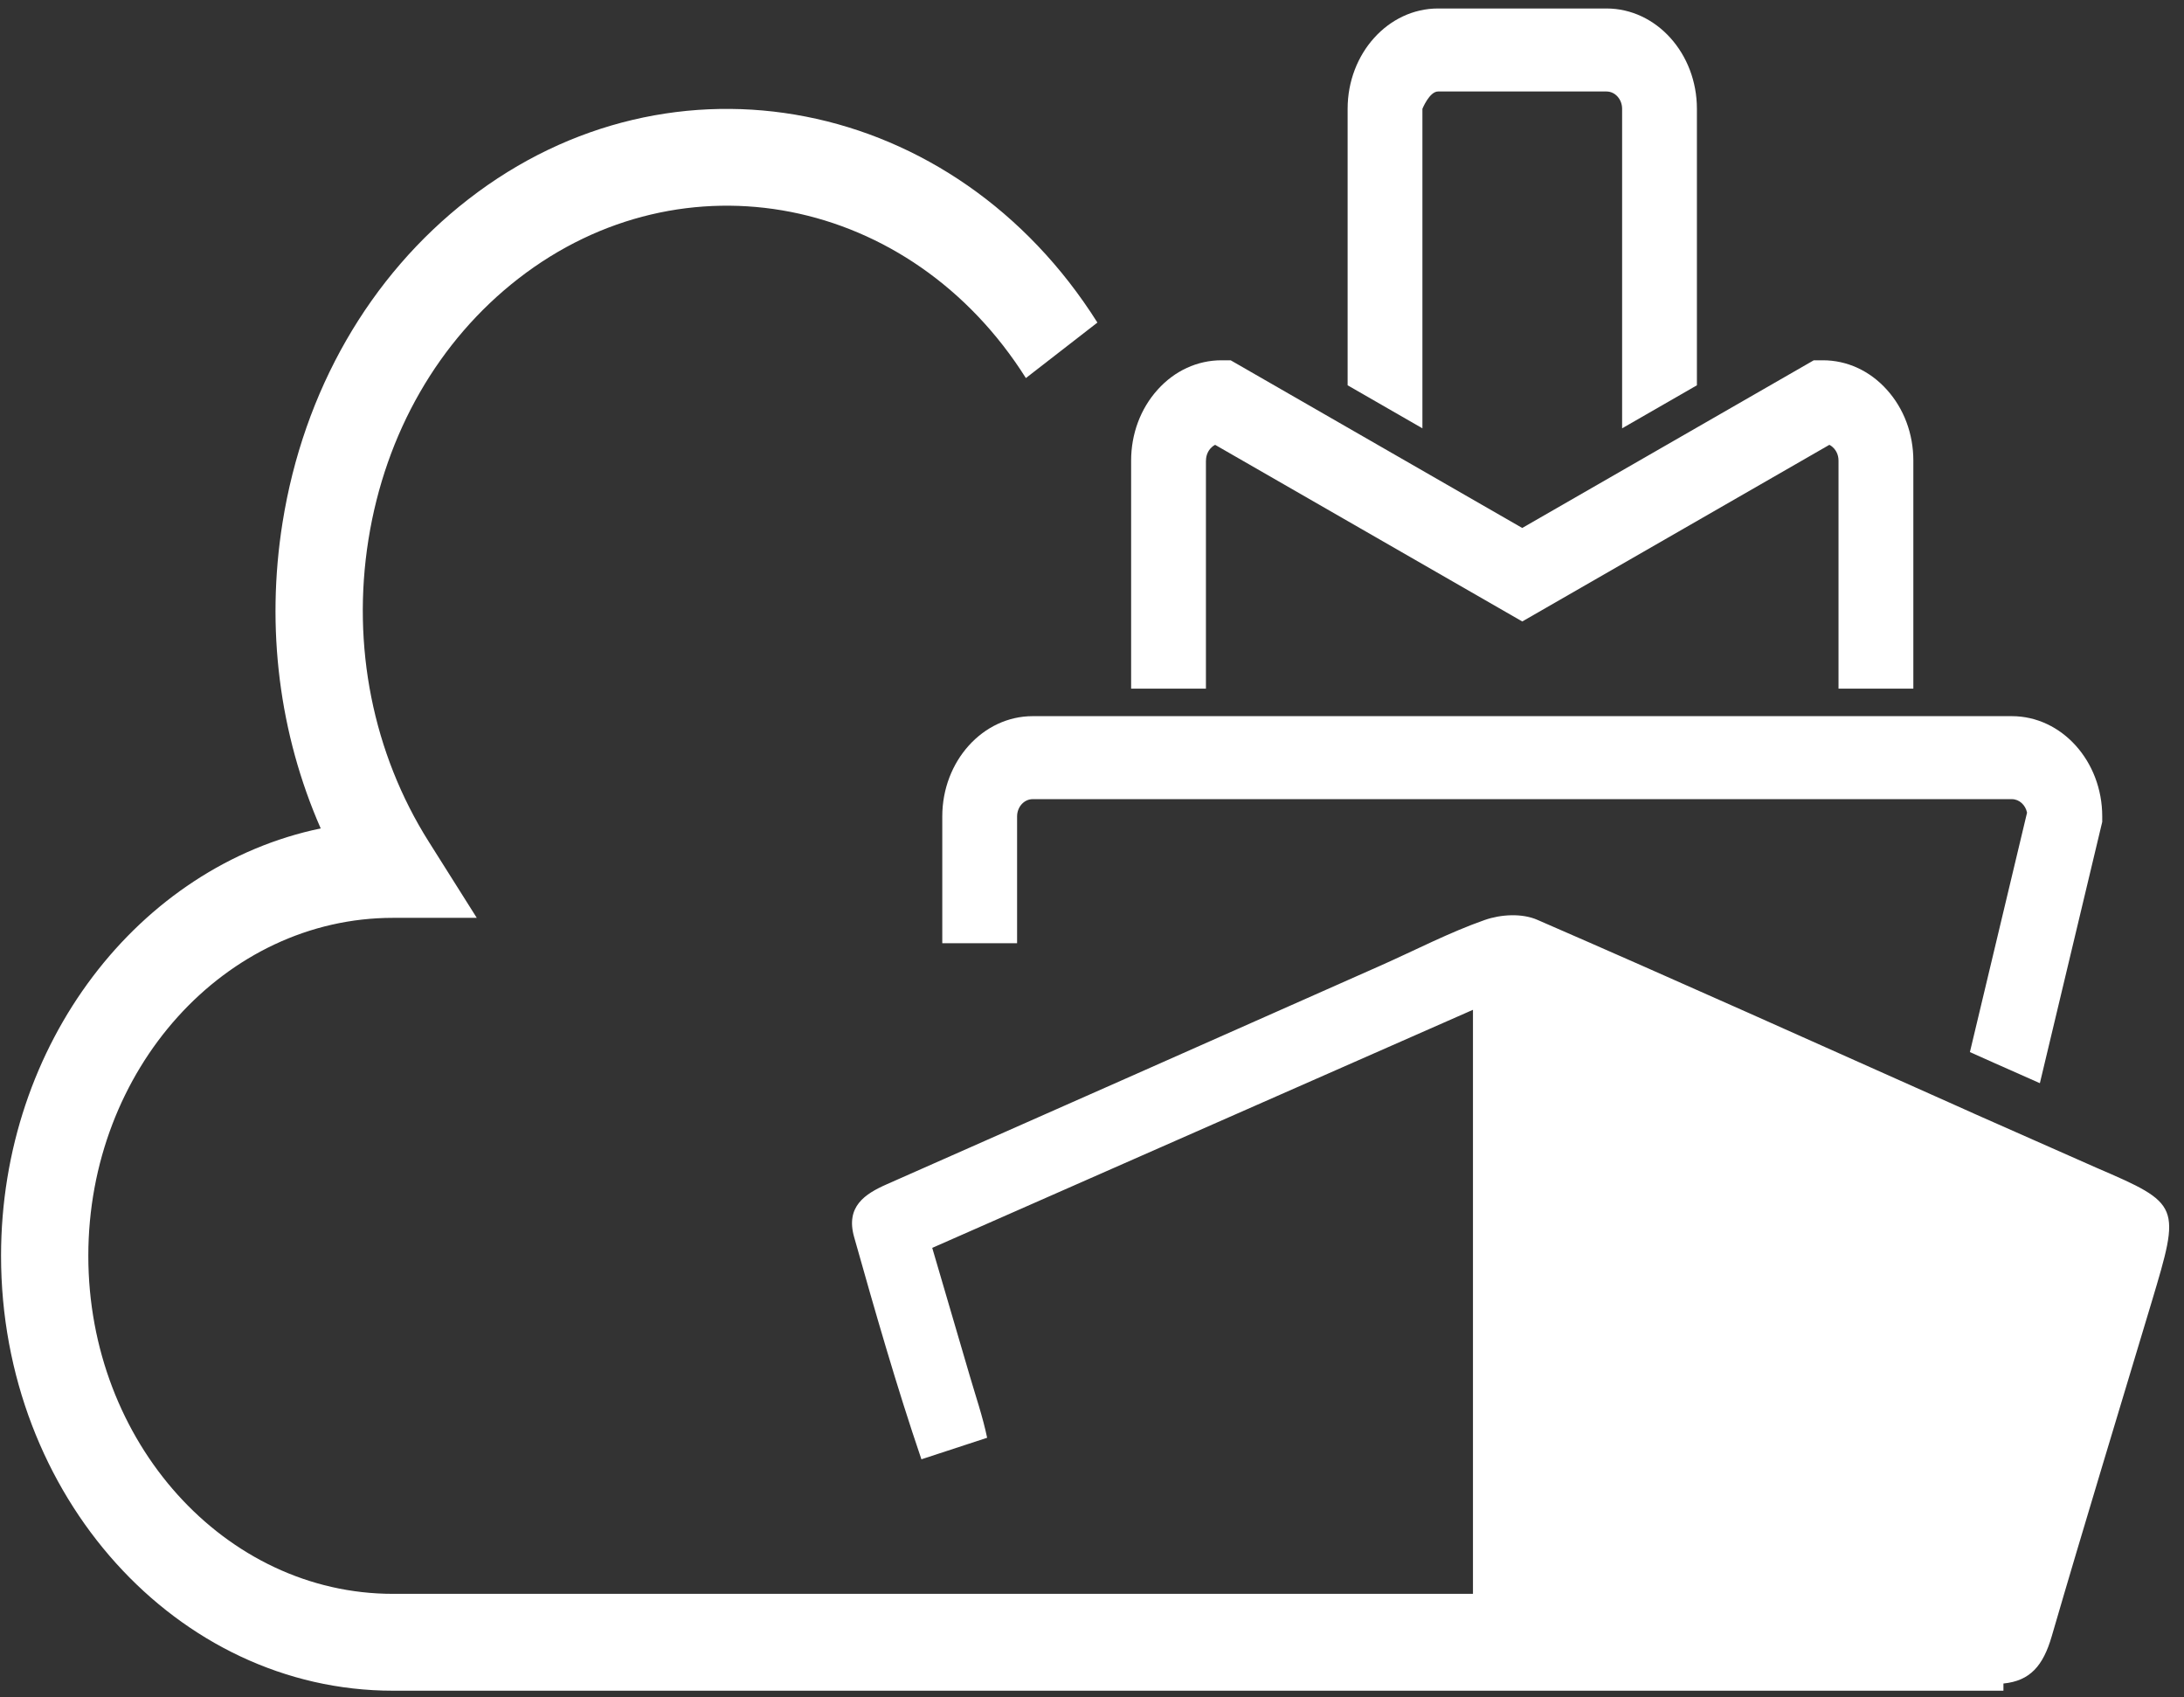
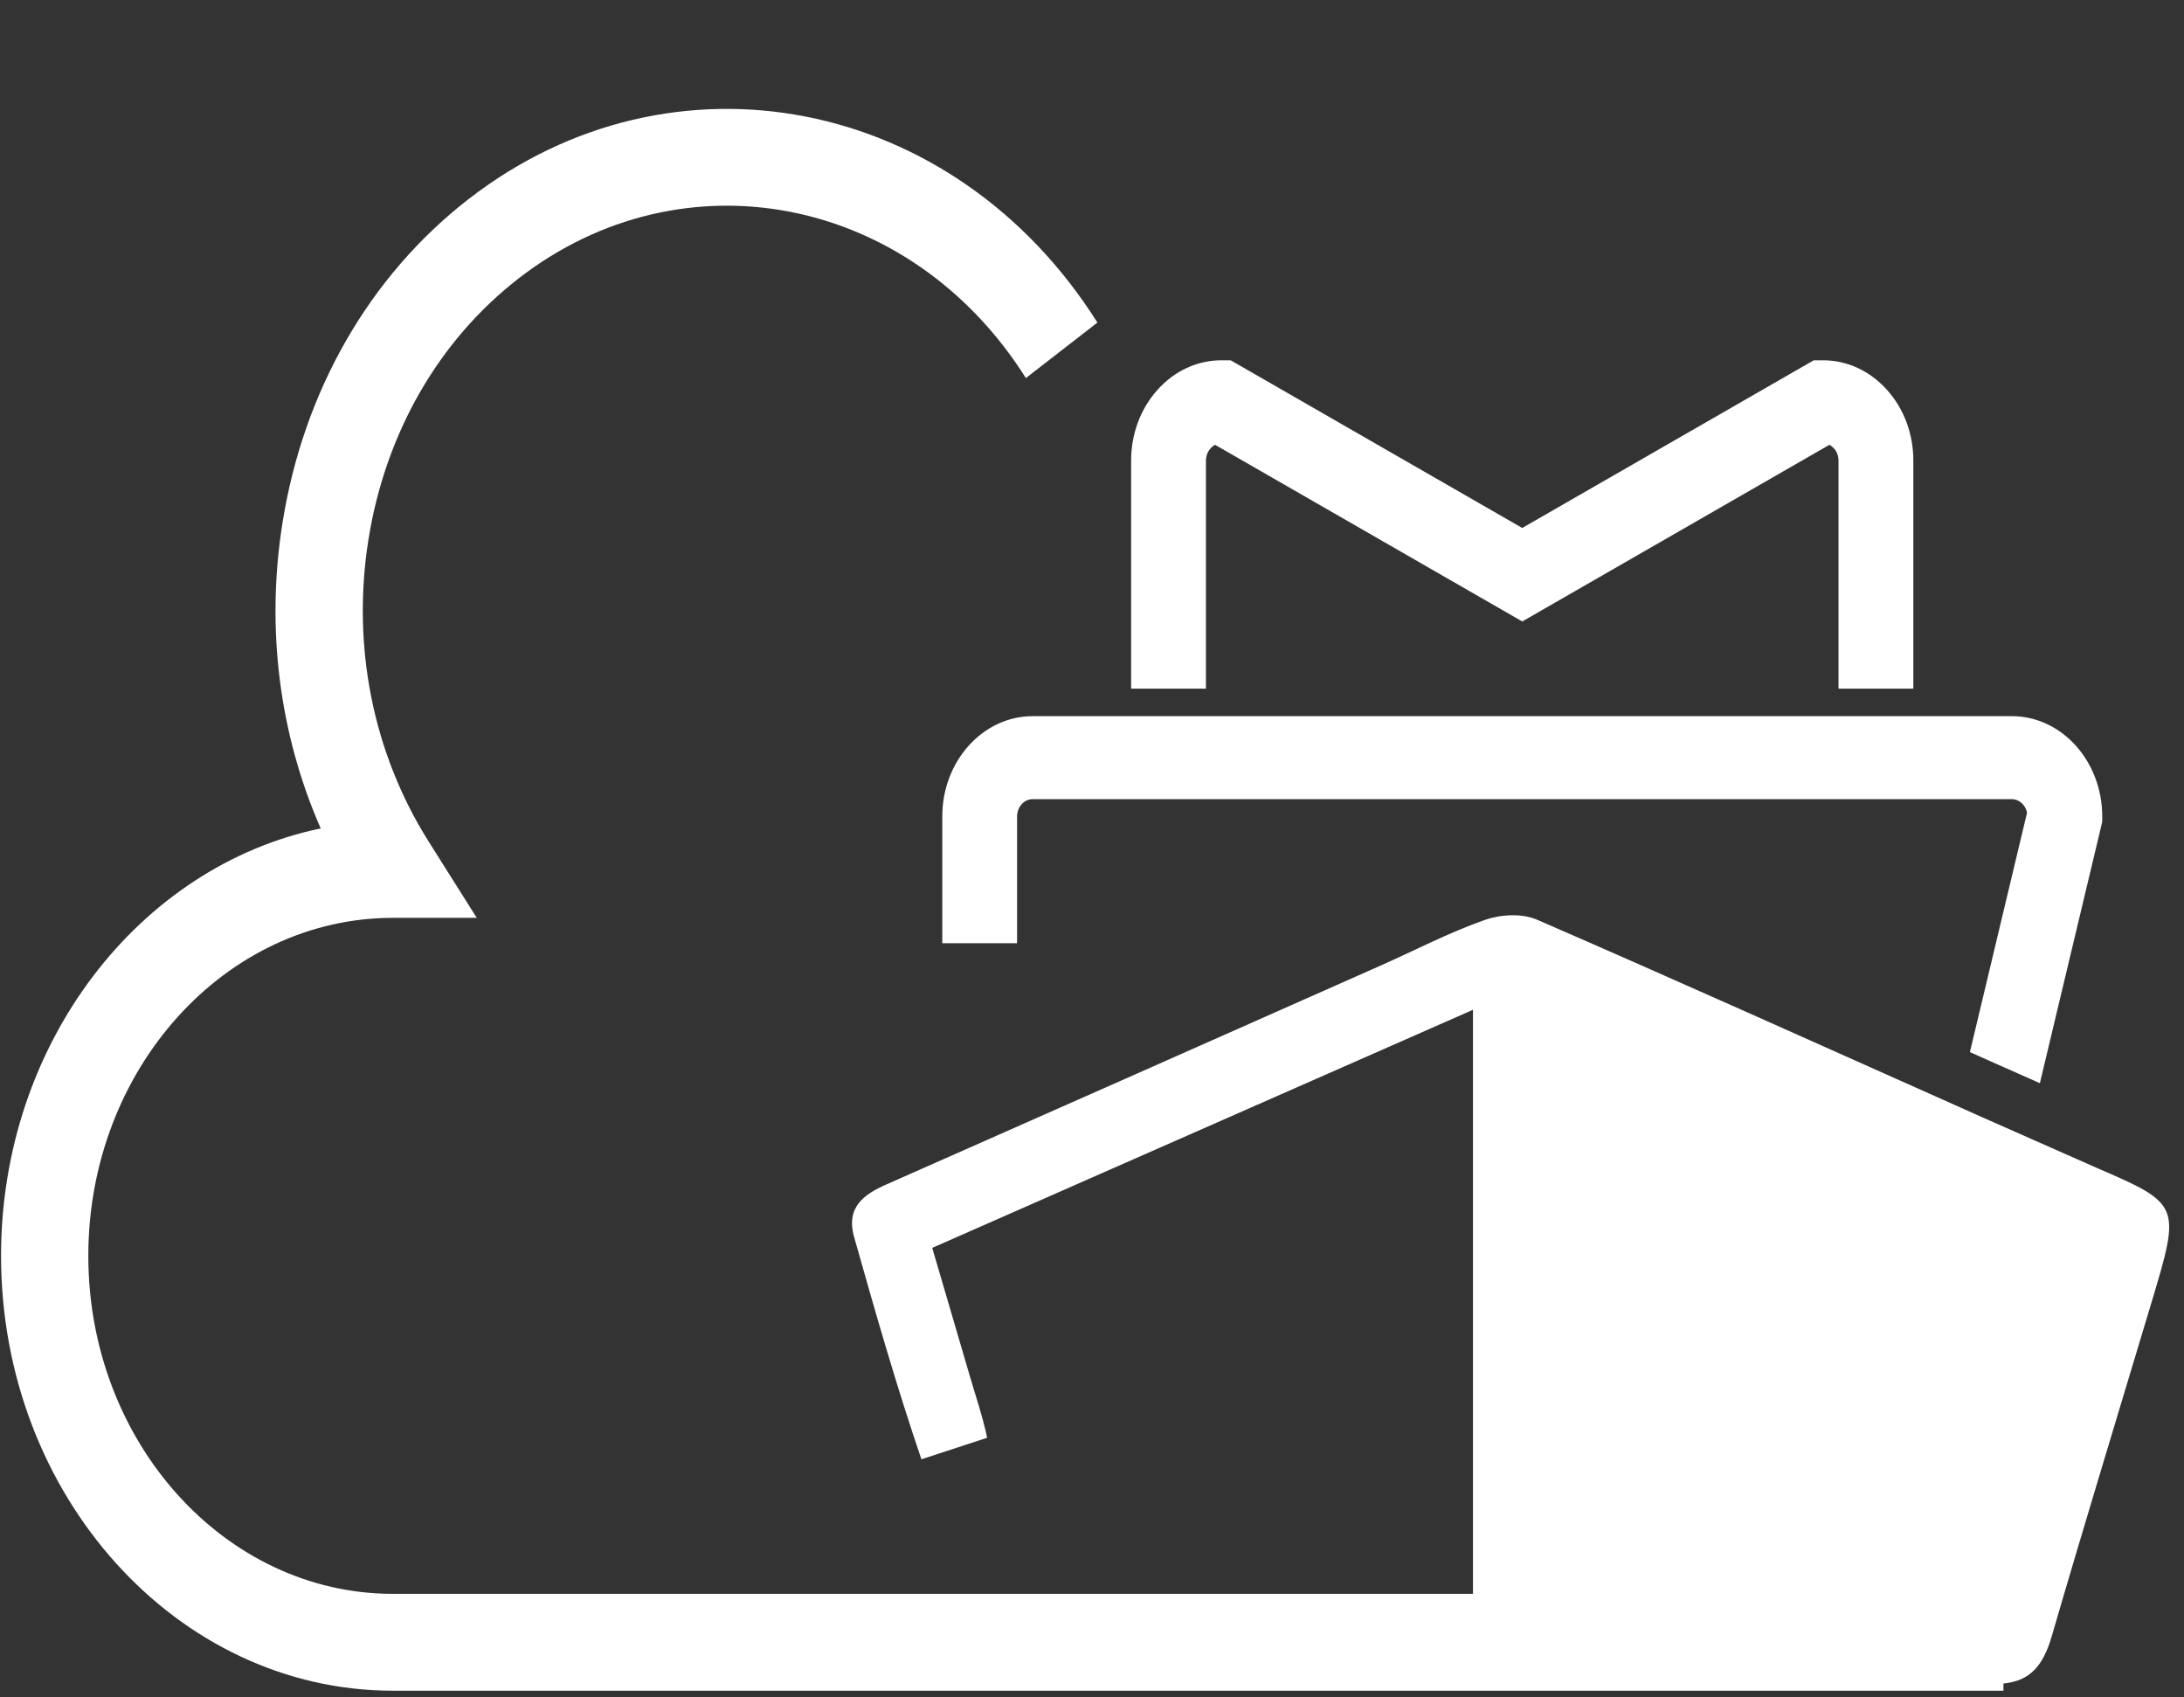
<svg xmlns="http://www.w3.org/2000/svg" width="139" height="108" viewBox="0 0 139 108" fill="none">
  <rect x="0" y="0" width="139" height="108" fill="#333333" stroke="none" />
  <g clip-path="url(#clip0_183_46)">
-     <path d="M90.529 6.924C90.529 6.924 90.975 5.821 91.524 5.821H102.245C102.793 5.821 103.239 6.315 103.239 6.924V27.253L107.999 24.515V6.924C107.999 3.404 105.418 0.54 102.245 0.54H91.524C88.351 0.54 85.769 3.404 85.769 6.924V24.515L90.529 27.253V6.924Z" fill="white" />
    <path d="M76.754 29.308C76.754 28.91 76.937 28.65 77.045 28.528C77.106 28.462 77.202 28.372 77.336 28.303L96.884 39.542L116.43 28.303C116.565 28.373 116.663 28.463 116.722 28.529C116.831 28.65 117.012 28.911 117.012 29.308V43.817H121.774V29.308C121.774 27.602 121.175 25.999 120.086 24.794C119.001 23.589 117.555 22.924 116.018 22.924H115.437L96.882 33.593L78.325 22.924H77.745C76.206 22.924 74.761 23.589 73.677 24.794C72.59 26 71.99 27.603 71.99 29.308V43.817H76.751V29.308H76.754Z" fill="white" />
    <path d="M59.971 51.949V60.016H64.732V51.949C64.732 51.341 65.178 50.848 65.726 50.848H128.042C128.514 50.848 128.911 51.216 129.011 51.707L125.374 66.941C125.903 67.178 126.43 67.414 126.959 67.649L129.827 68.92L133.796 52.293V51.949C133.796 48.429 131.214 45.567 128.042 45.567H65.726C62.553 45.567 59.971 48.429 59.971 51.949Z" fill="white" />
    <path d="M133.418 74.297L125.775 70.918C125.369 70.734 124.962 70.552 124.555 70.371C115.654 66.402 106.767 62.401 97.837 58.523C96.861 58.099 95.522 58.176 94.497 58.535C92.24 59.327 90.079 60.456 87.875 61.434C77.399 66.079 66.924 70.725 56.441 75.351C55.035 75.971 53.815 76.771 54.359 78.703C55.699 83.453 57.058 88.201 58.643 92.851L62.826 91.481C62.546 90.133 62.095 88.829 61.71 87.507C60.929 84.833 60.142 82.161 59.332 79.399C70.919 74.3 82.242 69.316 93.746 64.251C93.746 76.635 93.746 88.709 93.746 101.412H25.011C14.319 101.412 5.621 91.765 5.621 79.906C5.621 68.047 14.319 58.4 25.011 58.4H30.344L27.287 53.553C23.735 47.923 22.372 41.096 23.45 34.33C24.528 27.563 27.917 21.667 32.992 17.727C43.47 9.594 57.96 12.433 65.292 24.055L69.844 20.524C60.756 6.118 42.795 2.599 29.808 12.679C23.517 17.562 19.316 24.871 17.981 33.258C16.913 39.959 17.776 46.708 20.412 52.71C8.848 55.109 0.067 66.391 0.067 79.906C0.067 95.163 11.258 107.575 25.011 107.575H127.508V107.117C129.205 106.951 130.036 105.988 130.581 104.114C132.65 97.008 134.814 89.937 136.938 82.851C138.786 76.674 138.804 76.616 133.418 74.297Z" fill="white" />
  </g>
  <defs>
    <clipPath id="clip0_183_46">
      <rect width="139" height="108" fill="white" />
    </clipPath>
  </defs>
</svg>